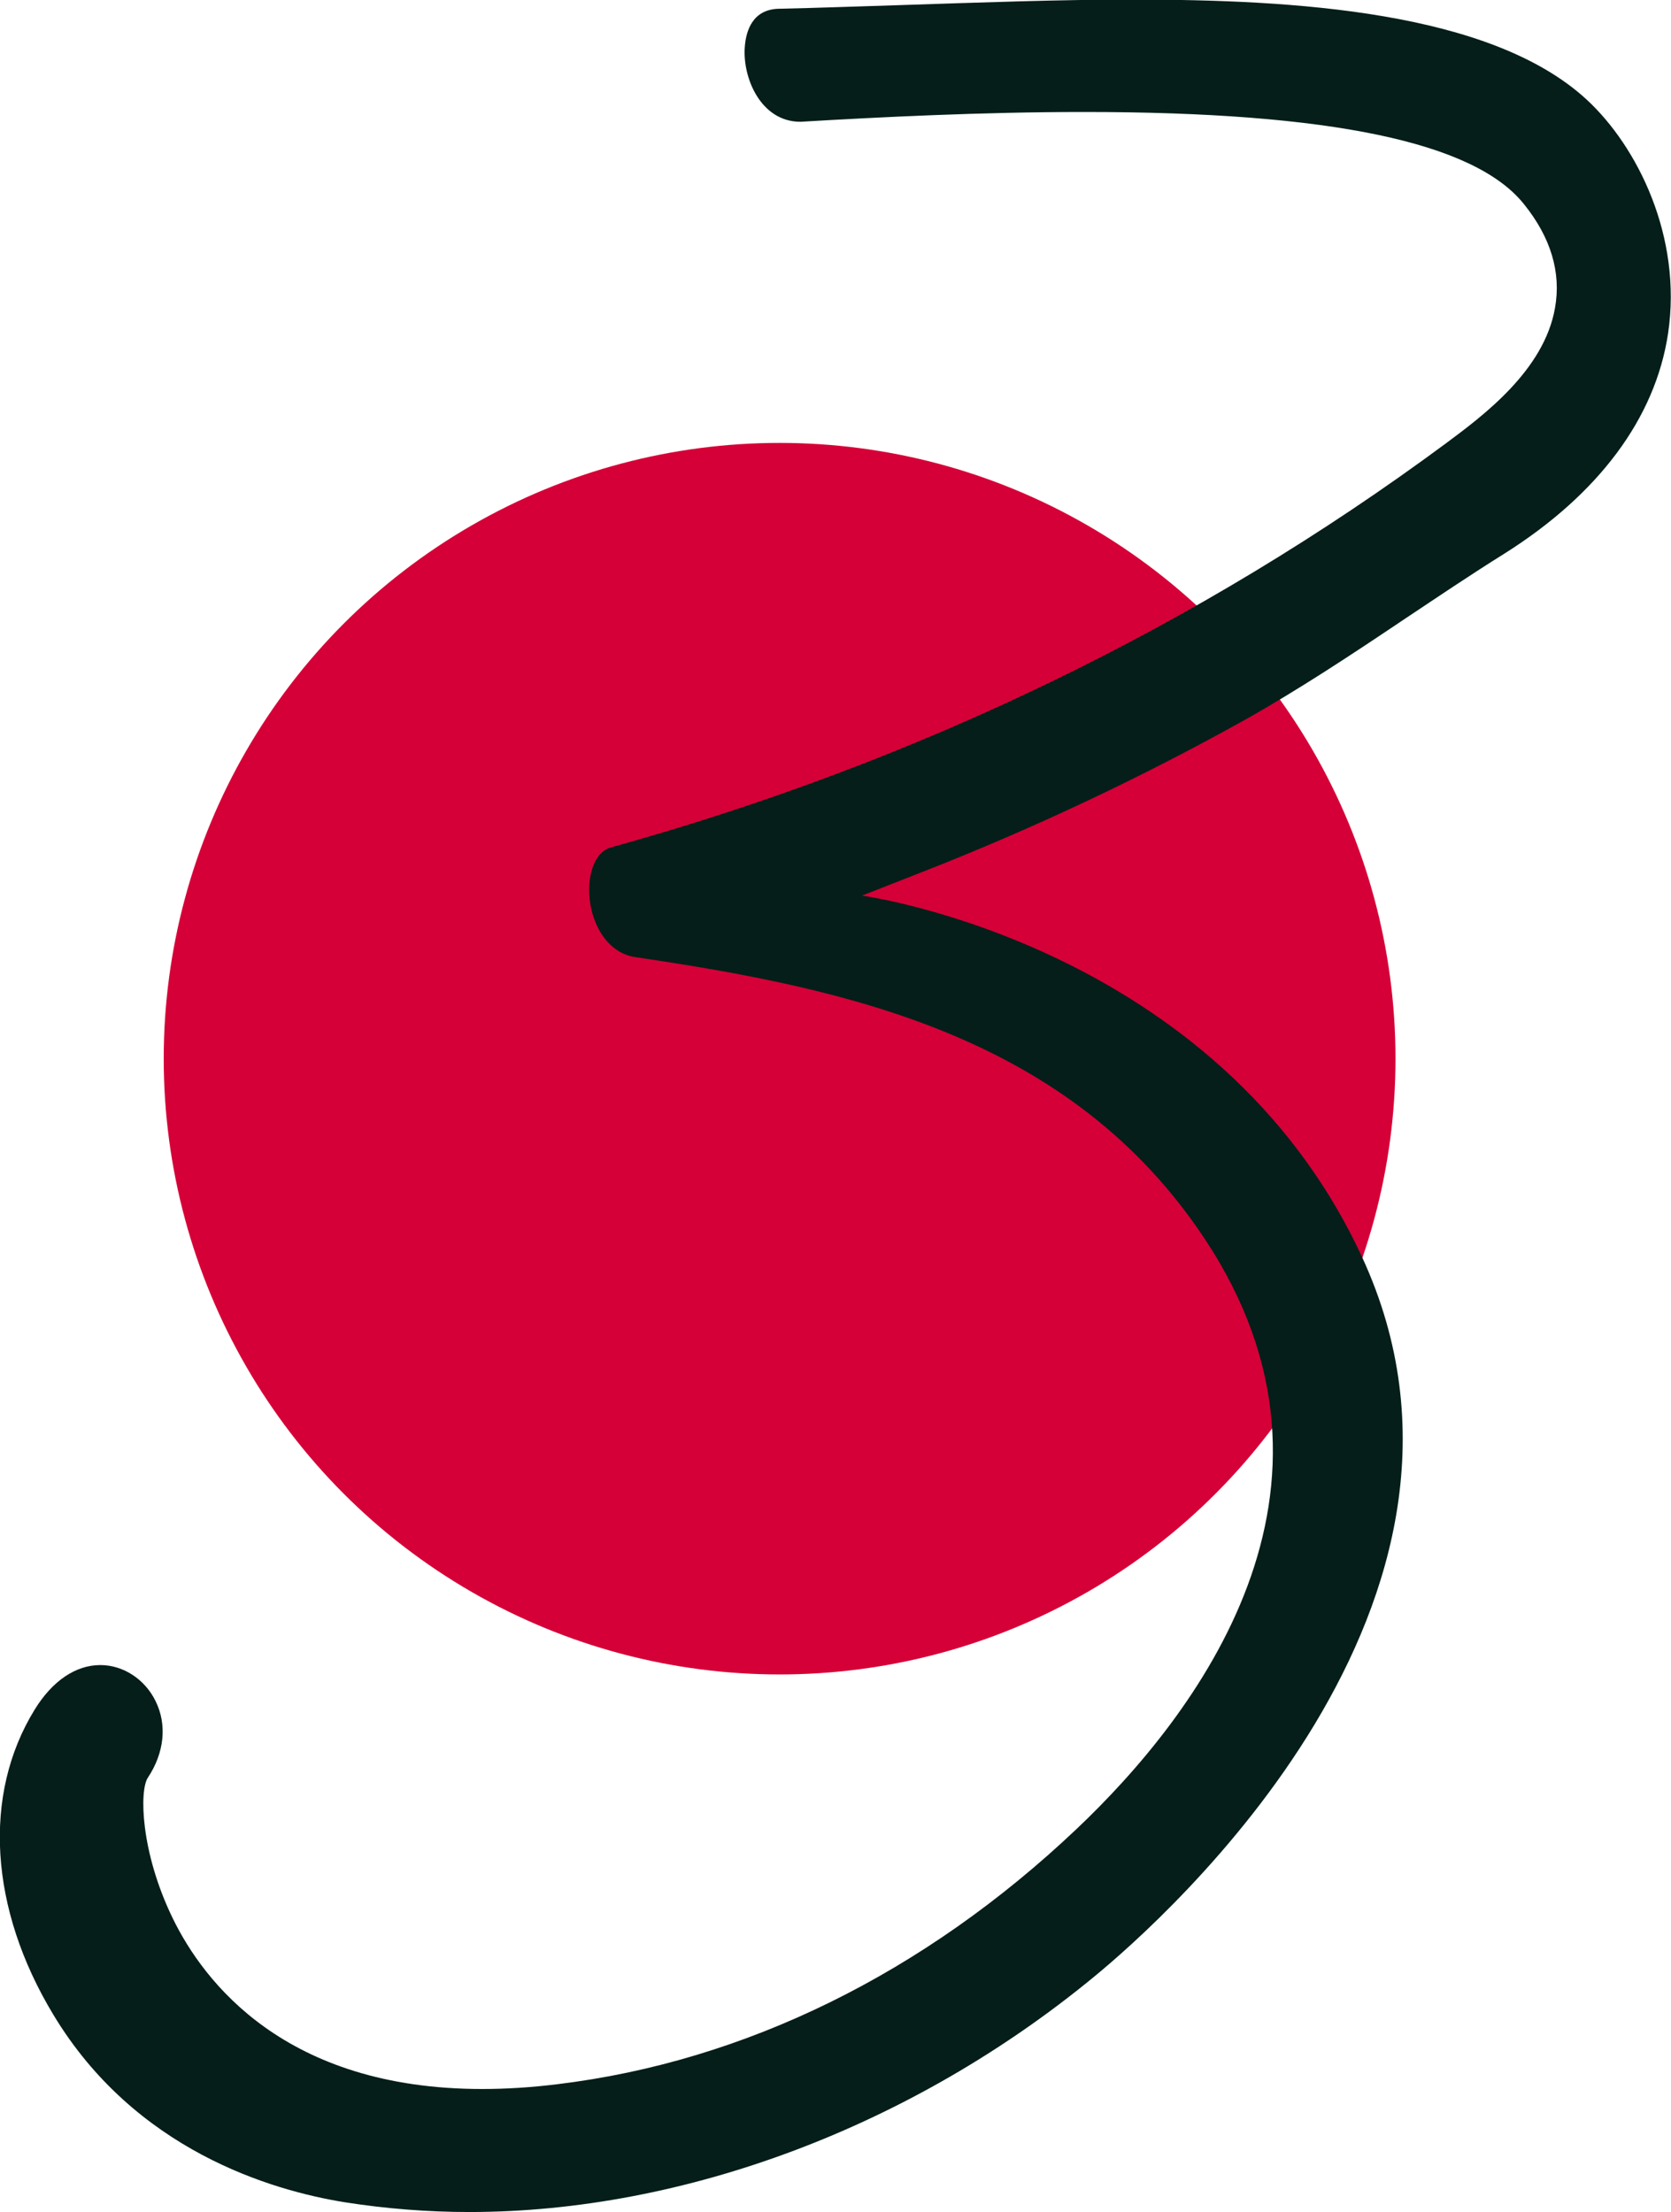
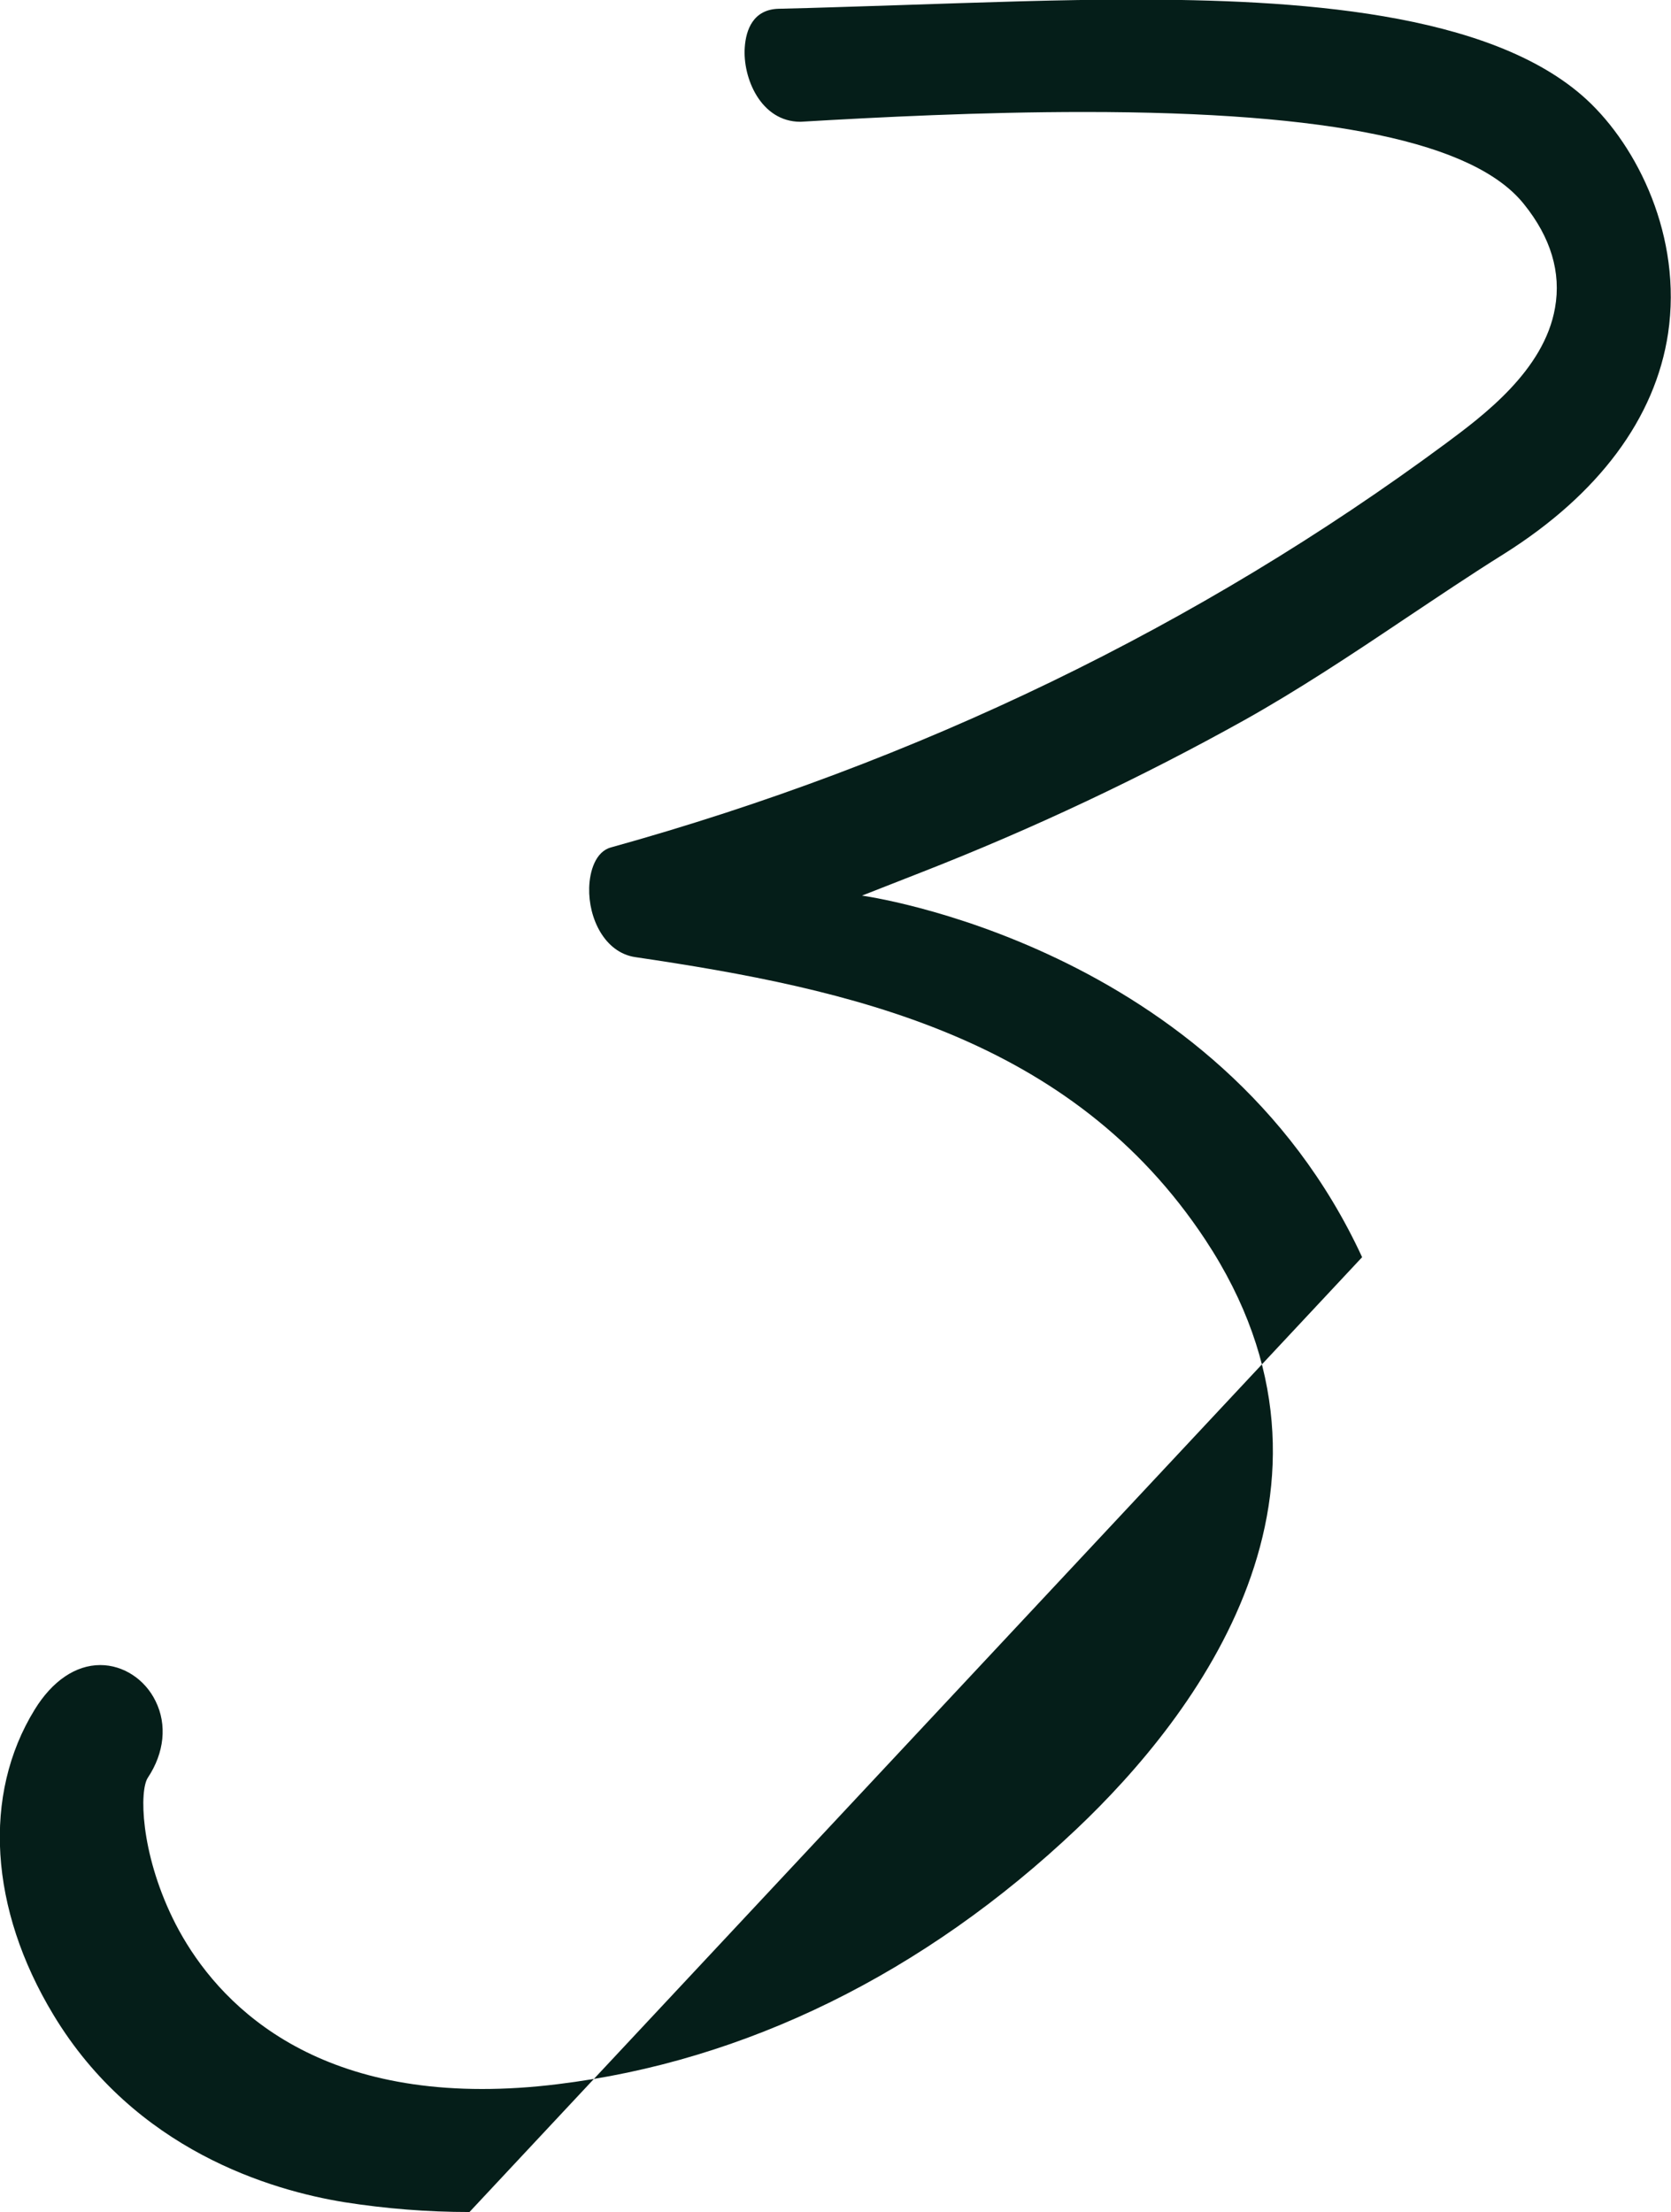
<svg xmlns="http://www.w3.org/2000/svg" id="Capa_1" data-name="Capa 1" viewBox="0 0 80.12 106.08">
  <defs>
    <style>
      .cls-1 {
        fill: #d50037;
      }

      .cls-2 {
        fill: #051e19;
      }
    </style>
  </defs>
-   <circle class="cls-1" cx="37.38" cy="50.77" r="29.53" />
-   <path class="cls-2" d="M22.51,106.08c-2.01,0-4.02-.16-5.99-.47-3.53-.57-10.05-2.5-13.96-8.99-3.07-5.08-3.41-10.55-.9-14.63,.84-1.37,1.96-2.14,3.15-2.14,1.1,0,2.14,.68,2.65,1.73,.56,1.13,.42,2.48-.37,3.67-.41,.61-.36,3.55,1.19,6.74,1.49,3.06,5.4,8.19,14.83,8.19,1.13,0,2.33-.07,3.62-.23,8.99-1.09,17.59-5.32,24.89-12.24,5.71-5.41,14.09-16.27,6.17-28.26-6.42-9.72-17.02-12.03-27.33-13.55-1.48-.22-2.25-1.88-2.21-3.32,.02-.81,.31-1.74,1.04-1.94,14.72-4.09,28.19-10.61,40.04-19.38,1.76-1.31,4.71-3.49,5.23-6.5,.3-1.69-.2-3.37-1.49-4.97-2.37-2.97-9.27-4.42-21.09-4.42-4.94,0-9.87,.25-13.6,.47-1.91,0-2.78-2.12-2.67-3.58,.06-.83,.4-1.81,1.63-1.84,1.82-.04,3.72-.11,5.67-.17,4.26-.14,7.8-.27,11.27-.27,7.72,0,17.17,.54,21.79,4.79,2.44,2.25,4.6,6.58,3.91,11.22-.61,4.06-3.33,7.72-7.88,10.58-1.6,1-3.17,2.06-4.76,3.12-2.62,1.76-5.12,3.41-7.65,4.83-4.95,2.76-10.18,5.23-15.53,7.32l-2.83,1.11s17.04,2.31,23.98,17.34c7.63,16.53-9.39,31.67-12.88,34.53-8.69,7.15-19.6,11.26-29.93,11.26Z" />
+   <path class="cls-2" d="M22.51,106.08c-2.01,0-4.02-.16-5.99-.47-3.53-.57-10.05-2.5-13.96-8.99-3.07-5.08-3.41-10.55-.9-14.63,.84-1.37,1.96-2.14,3.15-2.14,1.1,0,2.14,.68,2.65,1.73,.56,1.13,.42,2.48-.37,3.67-.41,.61-.36,3.55,1.19,6.74,1.49,3.06,5.4,8.19,14.83,8.19,1.13,0,2.33-.07,3.62-.23,8.99-1.09,17.59-5.32,24.89-12.24,5.71-5.41,14.09-16.27,6.17-28.26-6.42-9.72-17.02-12.03-27.33-13.55-1.48-.22-2.25-1.88-2.21-3.32,.02-.81,.31-1.74,1.04-1.94,14.72-4.09,28.19-10.61,40.04-19.38,1.76-1.31,4.71-3.49,5.23-6.5,.3-1.69-.2-3.37-1.49-4.97-2.37-2.97-9.27-4.42-21.09-4.42-4.94,0-9.87,.25-13.6,.47-1.91,0-2.78-2.12-2.67-3.58,.06-.83,.4-1.81,1.63-1.84,1.82-.04,3.72-.11,5.67-.17,4.26-.14,7.8-.27,11.27-.27,7.72,0,17.17,.54,21.79,4.79,2.44,2.25,4.6,6.58,3.91,11.22-.61,4.06-3.33,7.72-7.88,10.58-1.6,1-3.17,2.06-4.76,3.12-2.62,1.76-5.12,3.41-7.65,4.83-4.95,2.76-10.18,5.23-15.53,7.32l-2.83,1.11s17.04,2.31,23.98,17.34Z" />
</svg>